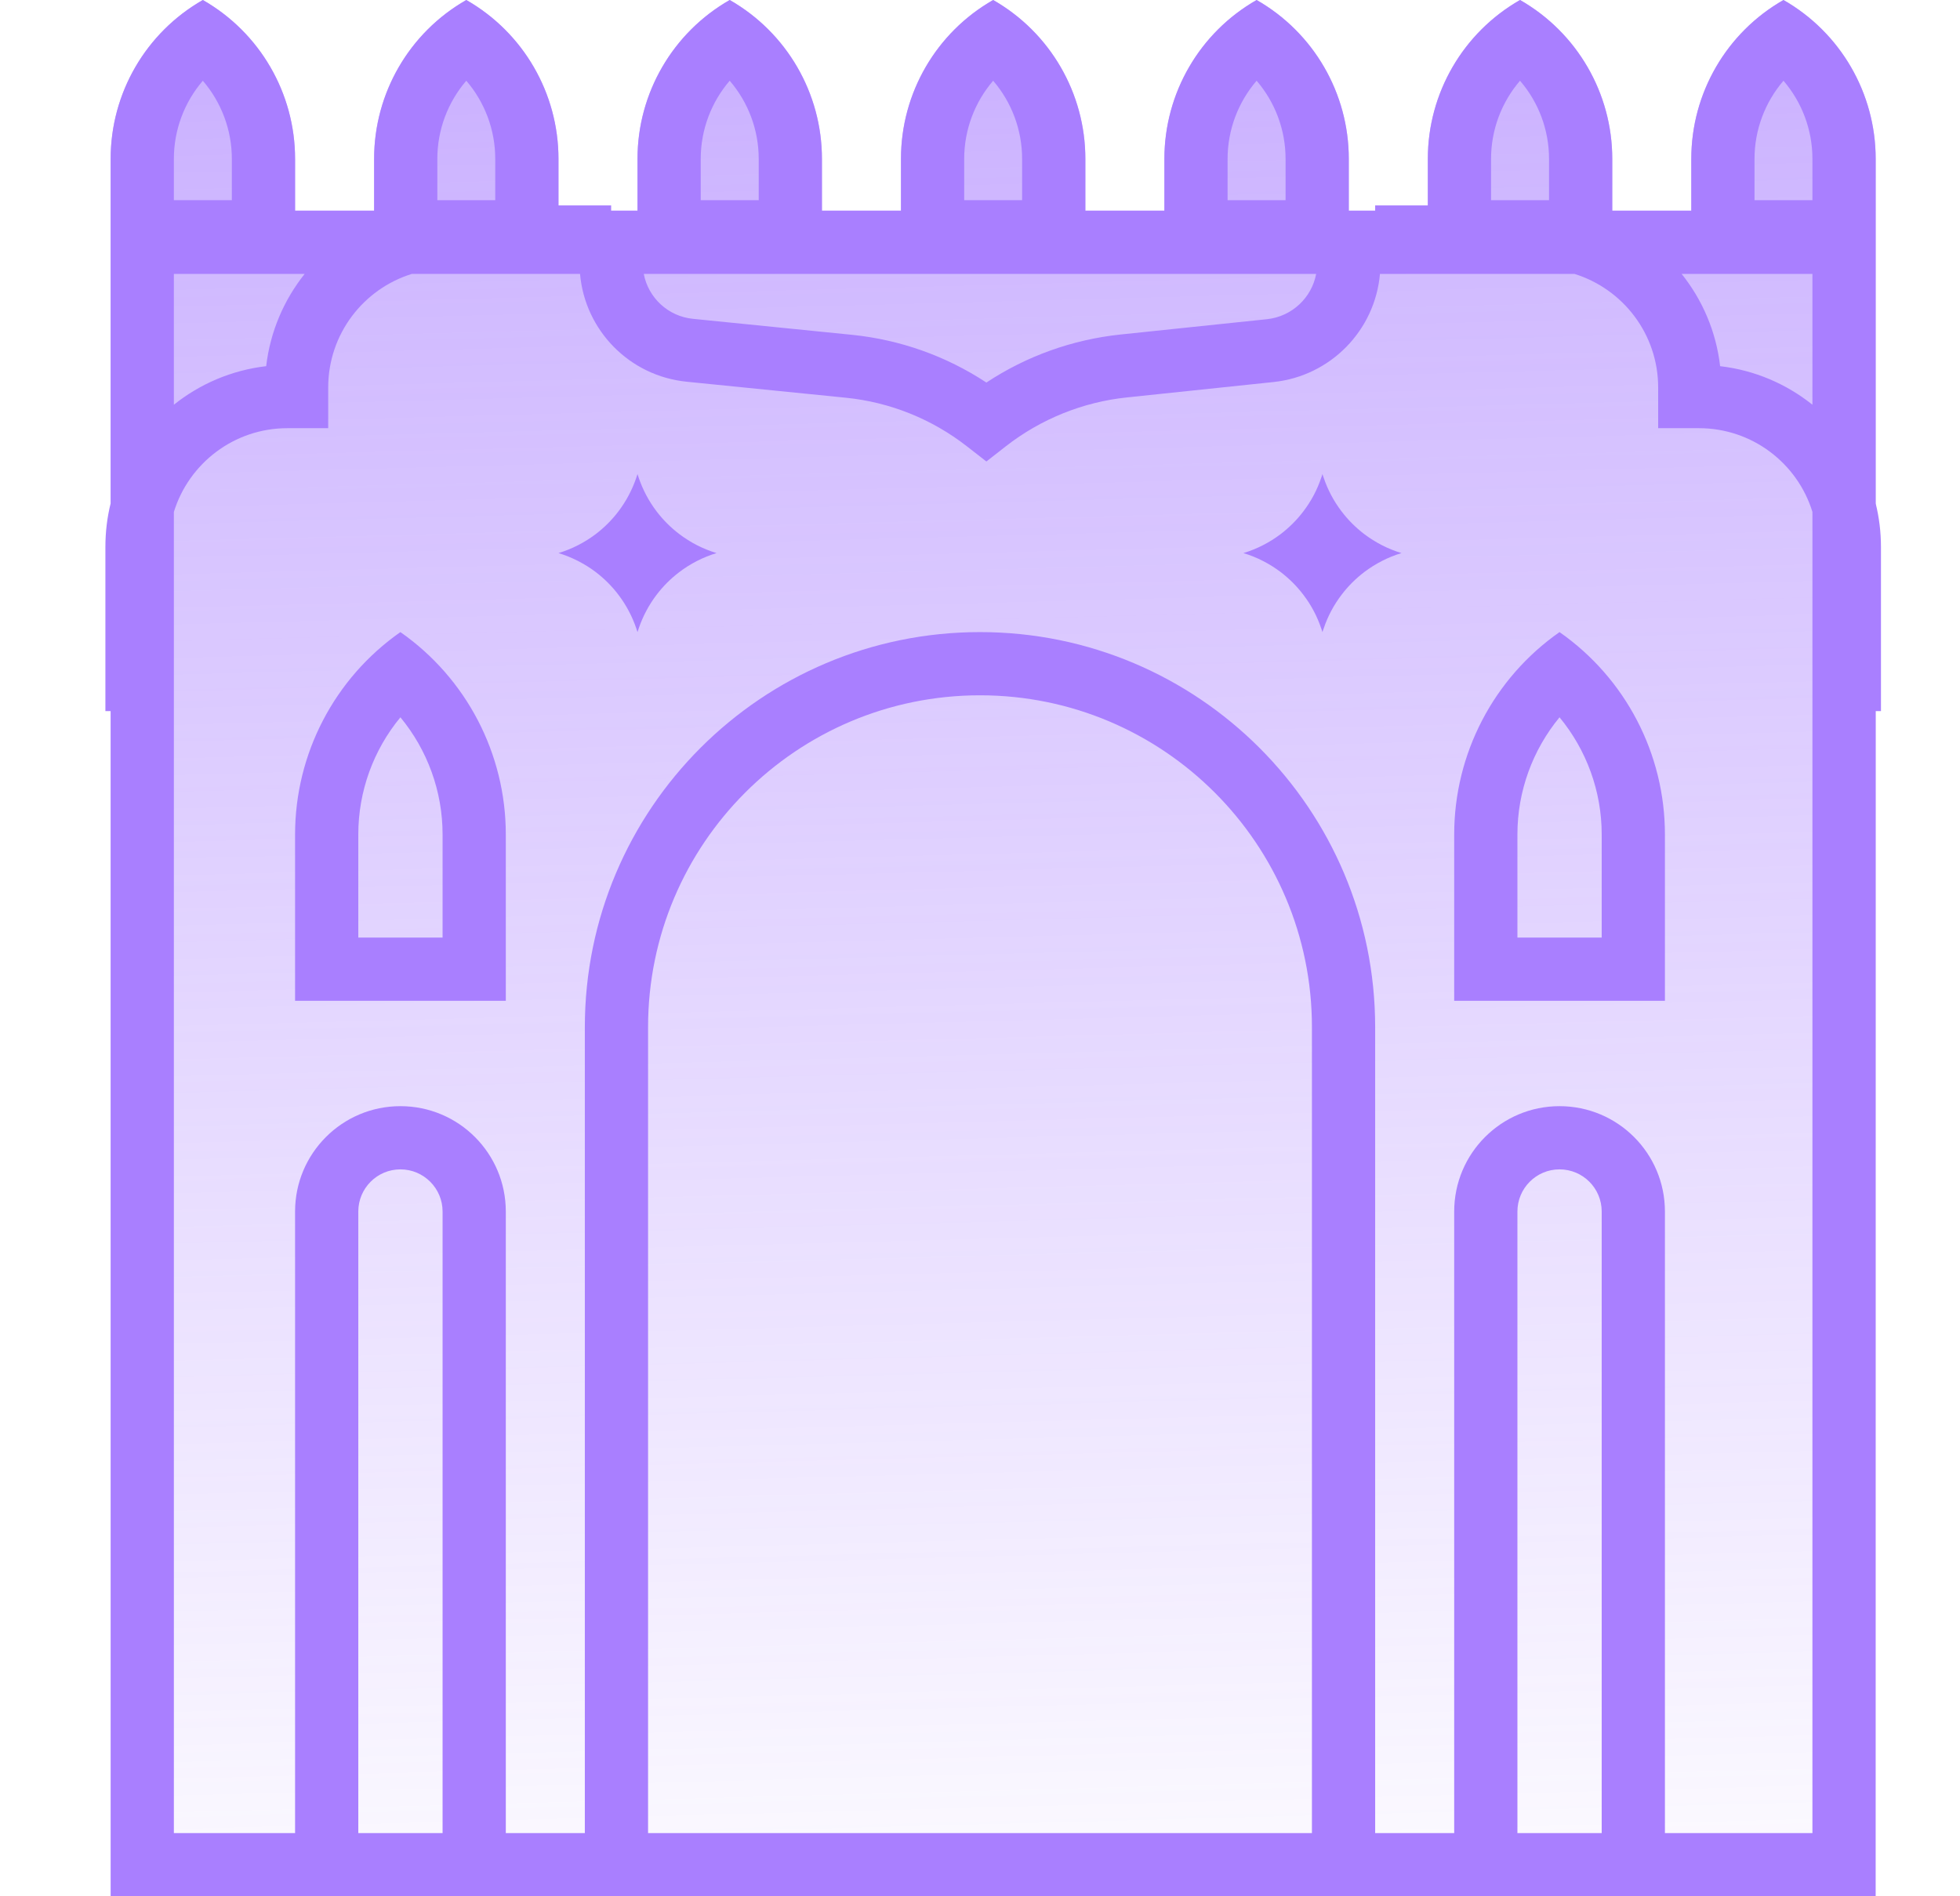
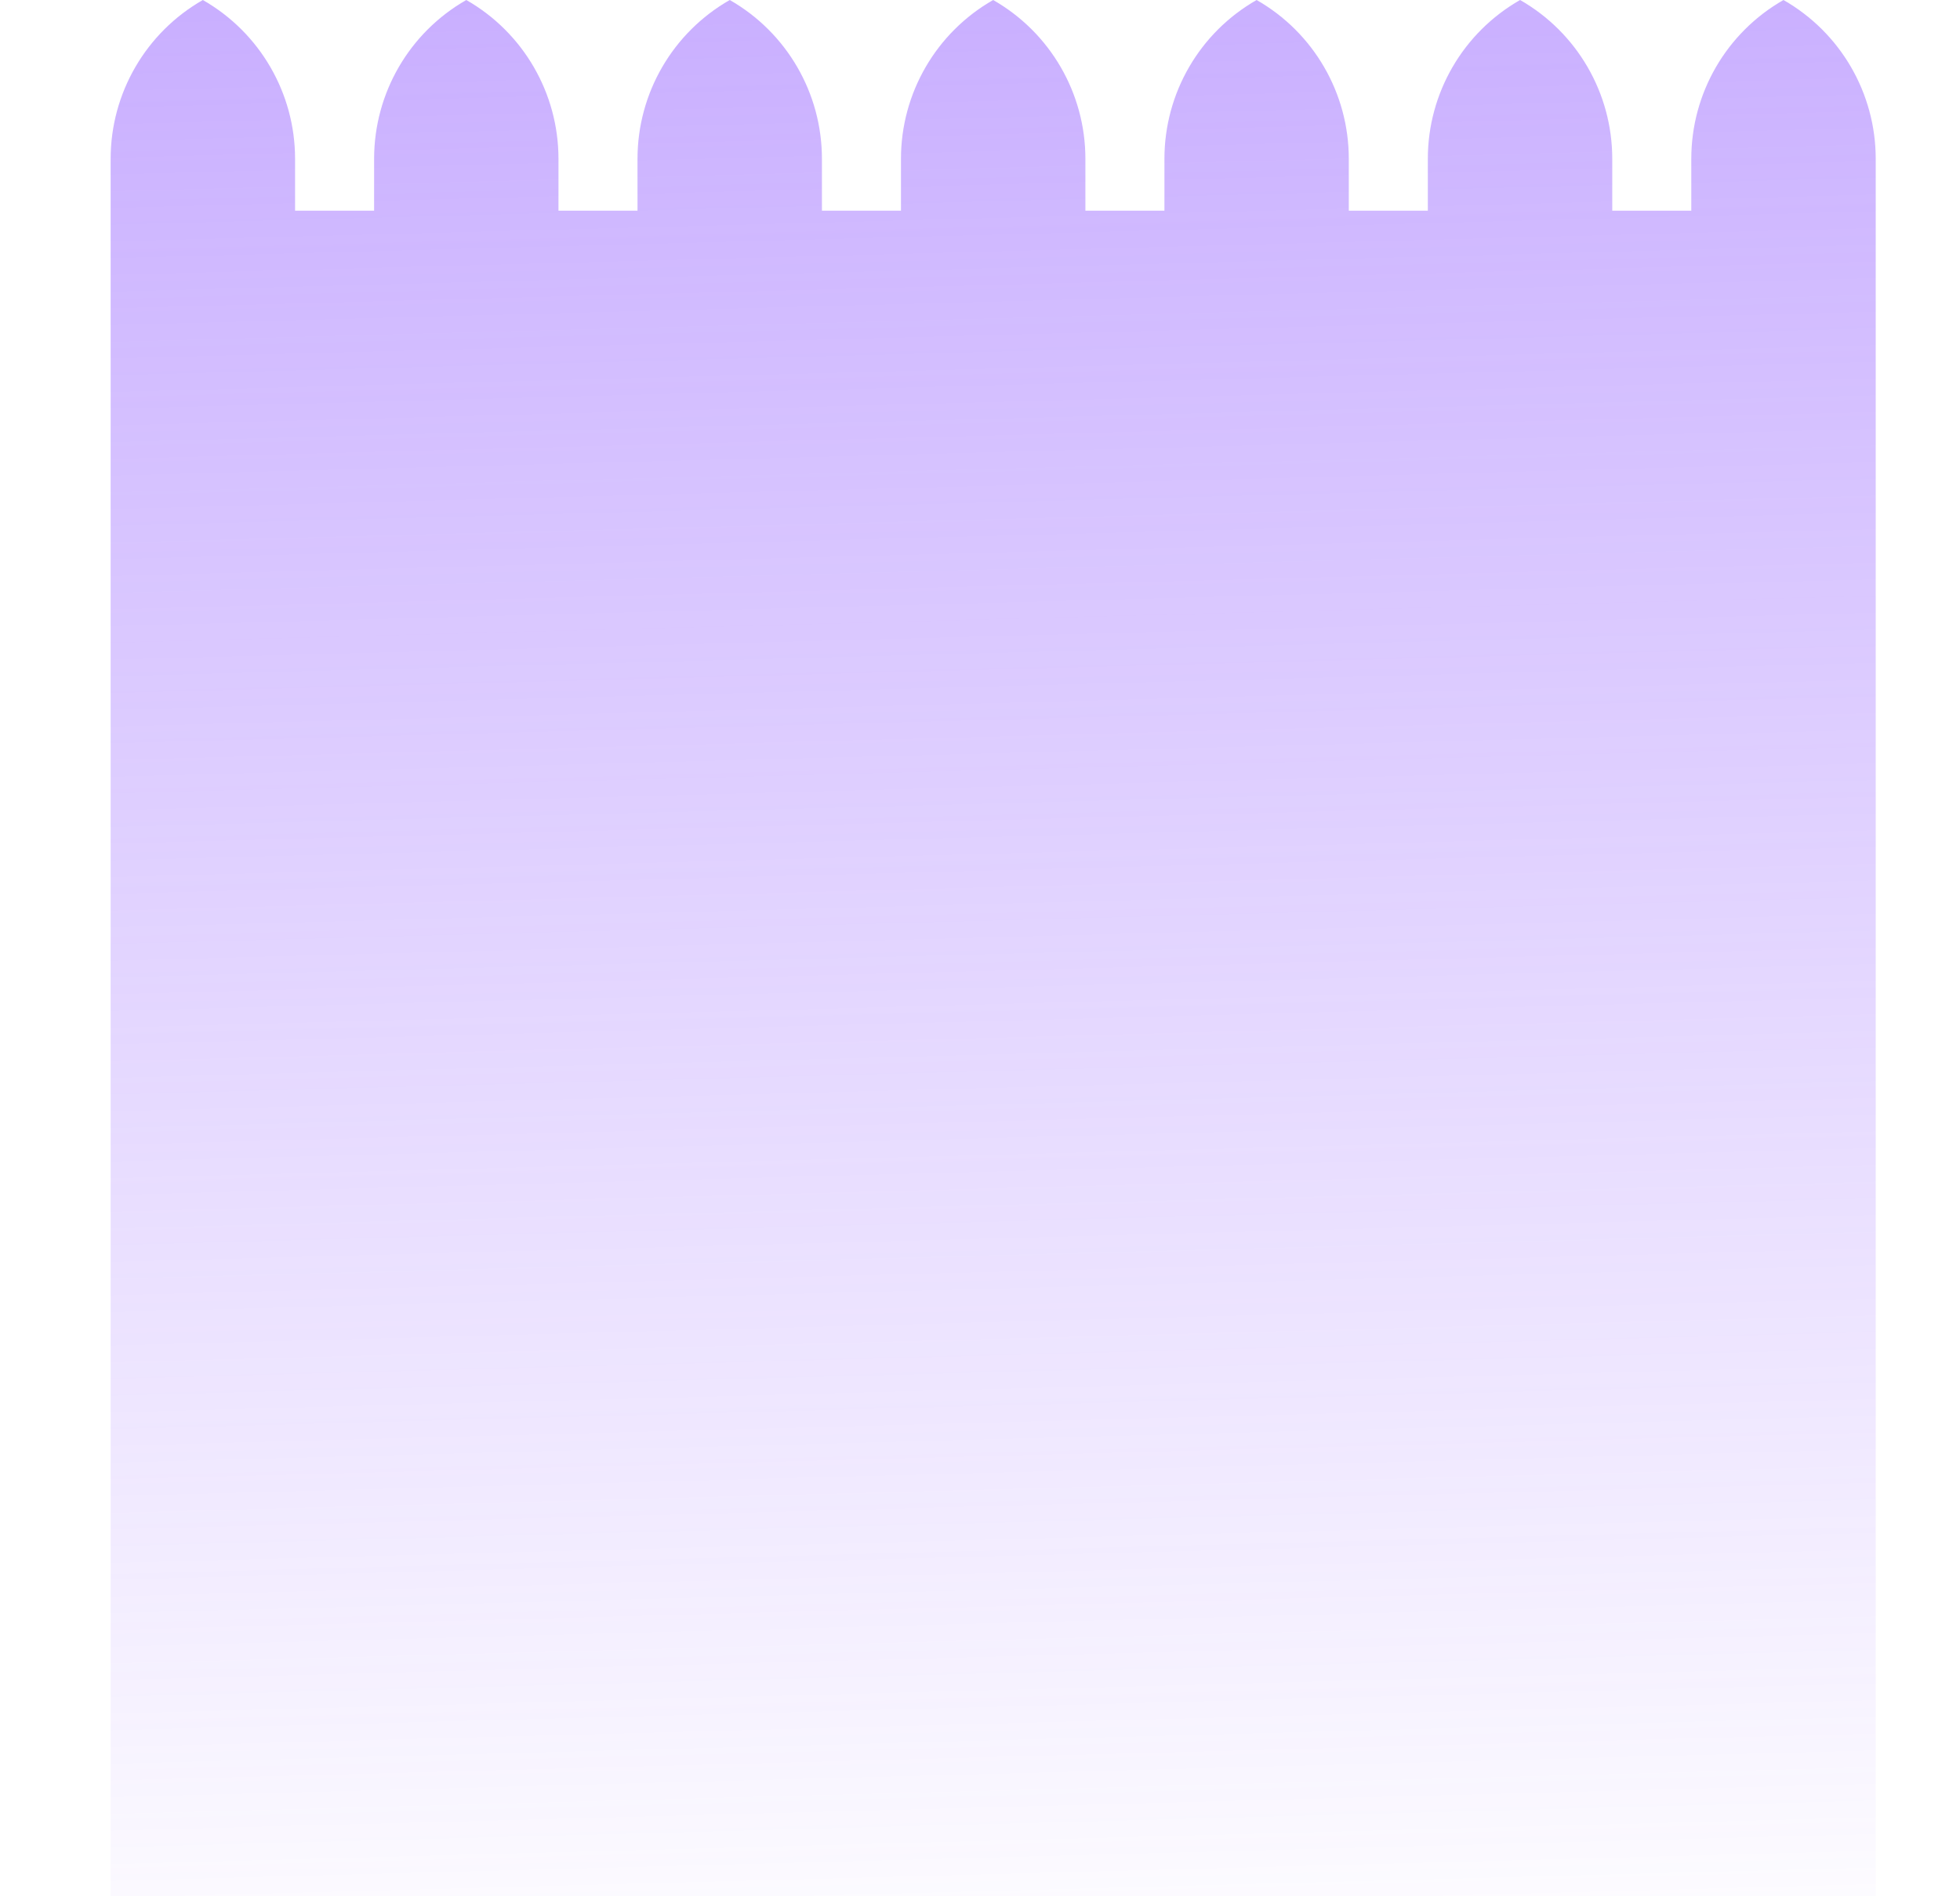
<svg xmlns="http://www.w3.org/2000/svg" viewBox="0 0 31 30" fill="none">
  <path opacity="0.6" fill-rule="evenodd" clip-rule="evenodd" d="M3.208 0C2.307 0.515 1.75 1.474 1.75 2.513V3.333V4.167V30H29.667V4.167V3.333V2.513C29.667 1.474 29.11 0.515 28.208 0C27.306 0.515 26.75 1.474 26.75 2.513V3.333H25.5V2.513C25.5 1.474 24.944 0.515 24.042 0C23.14 0.515 22.583 1.474 22.583 2.513V3.333H21.333V2.513C21.333 1.474 20.777 0.515 19.875 0C18.973 0.515 18.417 1.474 18.417 2.513V3.333H17.167V2.513C17.167 1.474 16.61 0.515 15.708 0C14.806 0.515 14.25 1.474 14.25 2.513V3.333H13V2.513C13 1.474 12.444 0.515 11.542 0C10.64 0.515 10.083 1.474 10.083 2.513V3.333H8.833V2.513C8.833 1.474 8.277 0.515 7.375 0C6.473 0.515 5.917 1.474 5.917 2.513V3.333H4.667V2.513C4.667 1.474 4.11 0.515 3.208 0Z" fill="url(#paint0_linear_4371_124869)" />
-   <path fill-rule="evenodd" clip-rule="evenodd" d="M3.208 0C2.306 0.515 1.75 1.474 1.75 2.513V3.167V3.333V4.167V4.333V7.963C1.695 8.184 1.667 8.416 1.667 8.654L1.667 11.25H1.75V29V30H2.75H4.667H5.667H7H8H9.25H10.25H20.75H21.75H23H24H25.333H26.333H28.666H29.666V29V11.25H29.75V8.654C29.75 8.416 29.721 8.184 29.666 7.963V4.333V4.167V3.333V3.167V2.513C29.666 1.474 29.11 0.515 28.208 0C27.306 0.515 26.75 1.474 26.75 2.513V3.167V3.333H25.5V3.167V2.513C25.5 1.474 24.943 0.515 24.041 0C23.14 0.515 22.583 1.474 22.583 2.513V3.167V3.25H21.75V3.333H21.333V3.167V2.513C21.333 1.474 20.777 0.515 19.875 0C18.973 0.515 18.416 1.474 18.416 2.513V3.167V3.333H17.166V3.167V2.513C17.166 1.474 16.61 0.515 15.708 0C14.806 0.515 14.25 1.474 14.25 2.513V3.167V3.333H13V3.167V2.513C13 1.474 12.443 0.515 11.541 0C10.64 0.515 10.083 1.474 10.083 2.513V3.167V3.333H9.666V3.25H8.833V3.167V2.513C8.833 1.474 8.277 0.515 7.375 0C6.473 0.515 5.917 1.474 5.917 2.513V3.167V3.333H4.667V3.167V2.513C4.667 1.474 4.11 0.515 3.208 0ZM28.666 4.333V6.403C28.256 6.075 27.755 5.857 27.206 5.793C27.143 5.245 26.925 4.743 26.597 4.333H28.666ZM26.226 6.13C26.226 5.285 25.668 4.57 24.901 4.333H21.826C21.748 5.225 21.047 5.949 20.142 6.044L17.827 6.287C17.128 6.36 16.463 6.628 15.908 7.061L15.601 7.301L15.293 7.061C14.739 6.629 14.075 6.362 13.376 6.292L10.86 6.039C9.954 5.948 9.252 5.225 9.174 4.333H6.515C5.748 4.57 5.191 5.285 5.191 6.13V6.274V6.774H4.691H4.546C3.701 6.774 2.987 7.331 2.75 8.099V29H4.667V19.167C4.667 18.246 5.413 17.5 6.333 17.5C7.254 17.5 8 18.246 8 19.167V29H9.25V16.25C9.25 12.798 12.048 10 15.5 10C18.952 10 21.75 12.798 21.75 16.25V29H23V19.167C23 18.246 23.746 17.5 24.666 17.5C25.587 17.5 26.333 18.246 26.333 19.167V29H28.666V8.099C28.43 7.331 27.715 6.774 26.87 6.774H26.726H26.226V6.274V6.13ZM10.182 4.333C10.254 4.71 10.566 5.005 10.96 5.044L13.476 5.297C14.236 5.374 14.965 5.633 15.601 6.052C16.235 5.633 16.963 5.372 17.723 5.292L20.038 5.05C20.433 5.008 20.746 4.711 20.817 4.333H10.182ZM4.819 4.333H2.75V6.403C3.16 6.075 3.661 5.857 4.21 5.793C4.274 5.245 4.492 4.743 4.819 4.333ZM3.667 3.167V2.513C3.667 2.053 3.499 1.616 3.208 1.277C2.917 1.616 2.75 2.053 2.75 2.513V3.167H3.667ZM25.333 29V19.167C25.333 18.799 25.035 18.5 24.666 18.5C24.298 18.5 24 18.799 24 19.167V29H25.333ZM7 19.167V29H5.667V19.167C5.667 18.799 5.965 18.5 6.333 18.5C6.701 18.5 7 18.799 7 19.167ZM20.75 29V16.25C20.75 13.351 18.399 11 15.5 11C12.6 11 10.25 13.351 10.25 16.25V29H20.75ZM7.833 2.513V3.167H6.917V2.513C6.917 2.053 7.084 1.616 7.375 1.277C7.666 1.616 7.833 2.053 7.833 2.513ZM12 3.167V2.513C12 2.053 11.833 1.616 11.541 1.277C11.25 1.616 11.083 2.053 11.083 2.513V3.167H12ZM16.166 2.513V3.167H15.25V2.513C15.25 2.053 15.417 1.616 15.708 1.277C15.999 1.616 16.166 2.053 16.166 2.513ZM24.5 3.167V2.513C24.5 2.053 24.333 1.616 24.041 1.277C23.75 1.616 23.583 2.053 23.583 2.513V3.167H24.5ZM20.333 2.513V3.167H19.416V2.513C19.416 2.053 19.584 1.616 19.875 1.277C20.166 1.616 20.333 2.053 20.333 2.513ZM28.666 3.167V2.513C28.666 2.053 28.499 1.616 28.208 1.277C27.917 1.616 27.75 2.053 27.75 2.513V3.167H28.666ZM6.333 10C5.289 10.731 4.667 11.926 4.667 13.201V14.833V15.833H5.667H7H8V14.833V13.201C8 11.926 7.378 10.731 6.333 10ZM7 14.833V13.201C7 12.517 6.759 11.864 6.333 11.348C5.907 11.864 5.667 12.517 5.667 13.201V14.833H7ZM23 13.201C23 11.926 23.622 10.731 24.666 10C25.711 10.731 26.333 11.926 26.333 13.201V14.833V15.833H25.333H24H23V14.833V13.201ZM25.333 13.201V14.833H24V13.201C24 12.517 24.241 11.864 24.666 11.348C25.092 11.864 25.333 12.517 25.333 13.201ZM10.745 9.05C10.919 8.918 11.118 8.815 11.333 8.75C11.118 8.685 10.919 8.582 10.745 8.45C10.608 8.346 10.487 8.225 10.383 8.088C10.262 7.928 10.166 7.748 10.1 7.552L10.097 7.542L10.083 7.5L10.069 7.542L10.066 7.552C10 7.748 9.904 7.928 9.783 8.088C9.68 8.225 9.558 8.346 9.422 8.45C9.247 8.582 9.048 8.685 8.833 8.75C9.048 8.815 9.247 8.918 9.422 9.05C9.558 9.154 9.68 9.275 9.783 9.412C9.904 9.572 10 9.752 10.066 9.948L10.069 9.958L10.083 10L10.097 9.958L10.1 9.948C10.166 9.752 10.262 9.572 10.383 9.412C10.487 9.275 10.608 9.154 10.745 9.05ZM22.166 8.75C21.951 8.815 21.753 8.918 21.578 9.05C21.442 9.154 21.32 9.275 21.217 9.412C21.095 9.572 20.999 9.752 20.934 9.948L20.93 9.958L20.916 10L20.903 9.958L20.899 9.948C20.834 9.752 20.738 9.572 20.616 9.412C20.513 9.275 20.391 9.154 20.255 9.05C20.08 8.918 19.882 8.815 19.666 8.75C19.882 8.685 20.08 8.582 20.255 8.45C20.391 8.346 20.513 8.225 20.616 8.088C20.738 7.928 20.834 7.748 20.899 7.552L20.903 7.542L20.916 7.5L20.93 7.542L20.934 7.552C20.999 7.748 21.095 7.928 21.217 8.088C21.32 8.225 21.442 8.346 21.578 8.45C21.753 8.582 21.951 8.685 22.166 8.75Z" fill="#A97FFF" />
  <defs>
    <linearGradient id="paint0_linear_4371_124869" x1="14.757" y1="-8.579" x2="15.87" y2="33.284" gradientUnits="userSpaceOnUse">
      <stop stop-color="#8E57FF" />
      <stop offset="0.967" stop-color="#8E57FF" stop-opacity="0" />
    </linearGradient>
  </defs>
</svg>